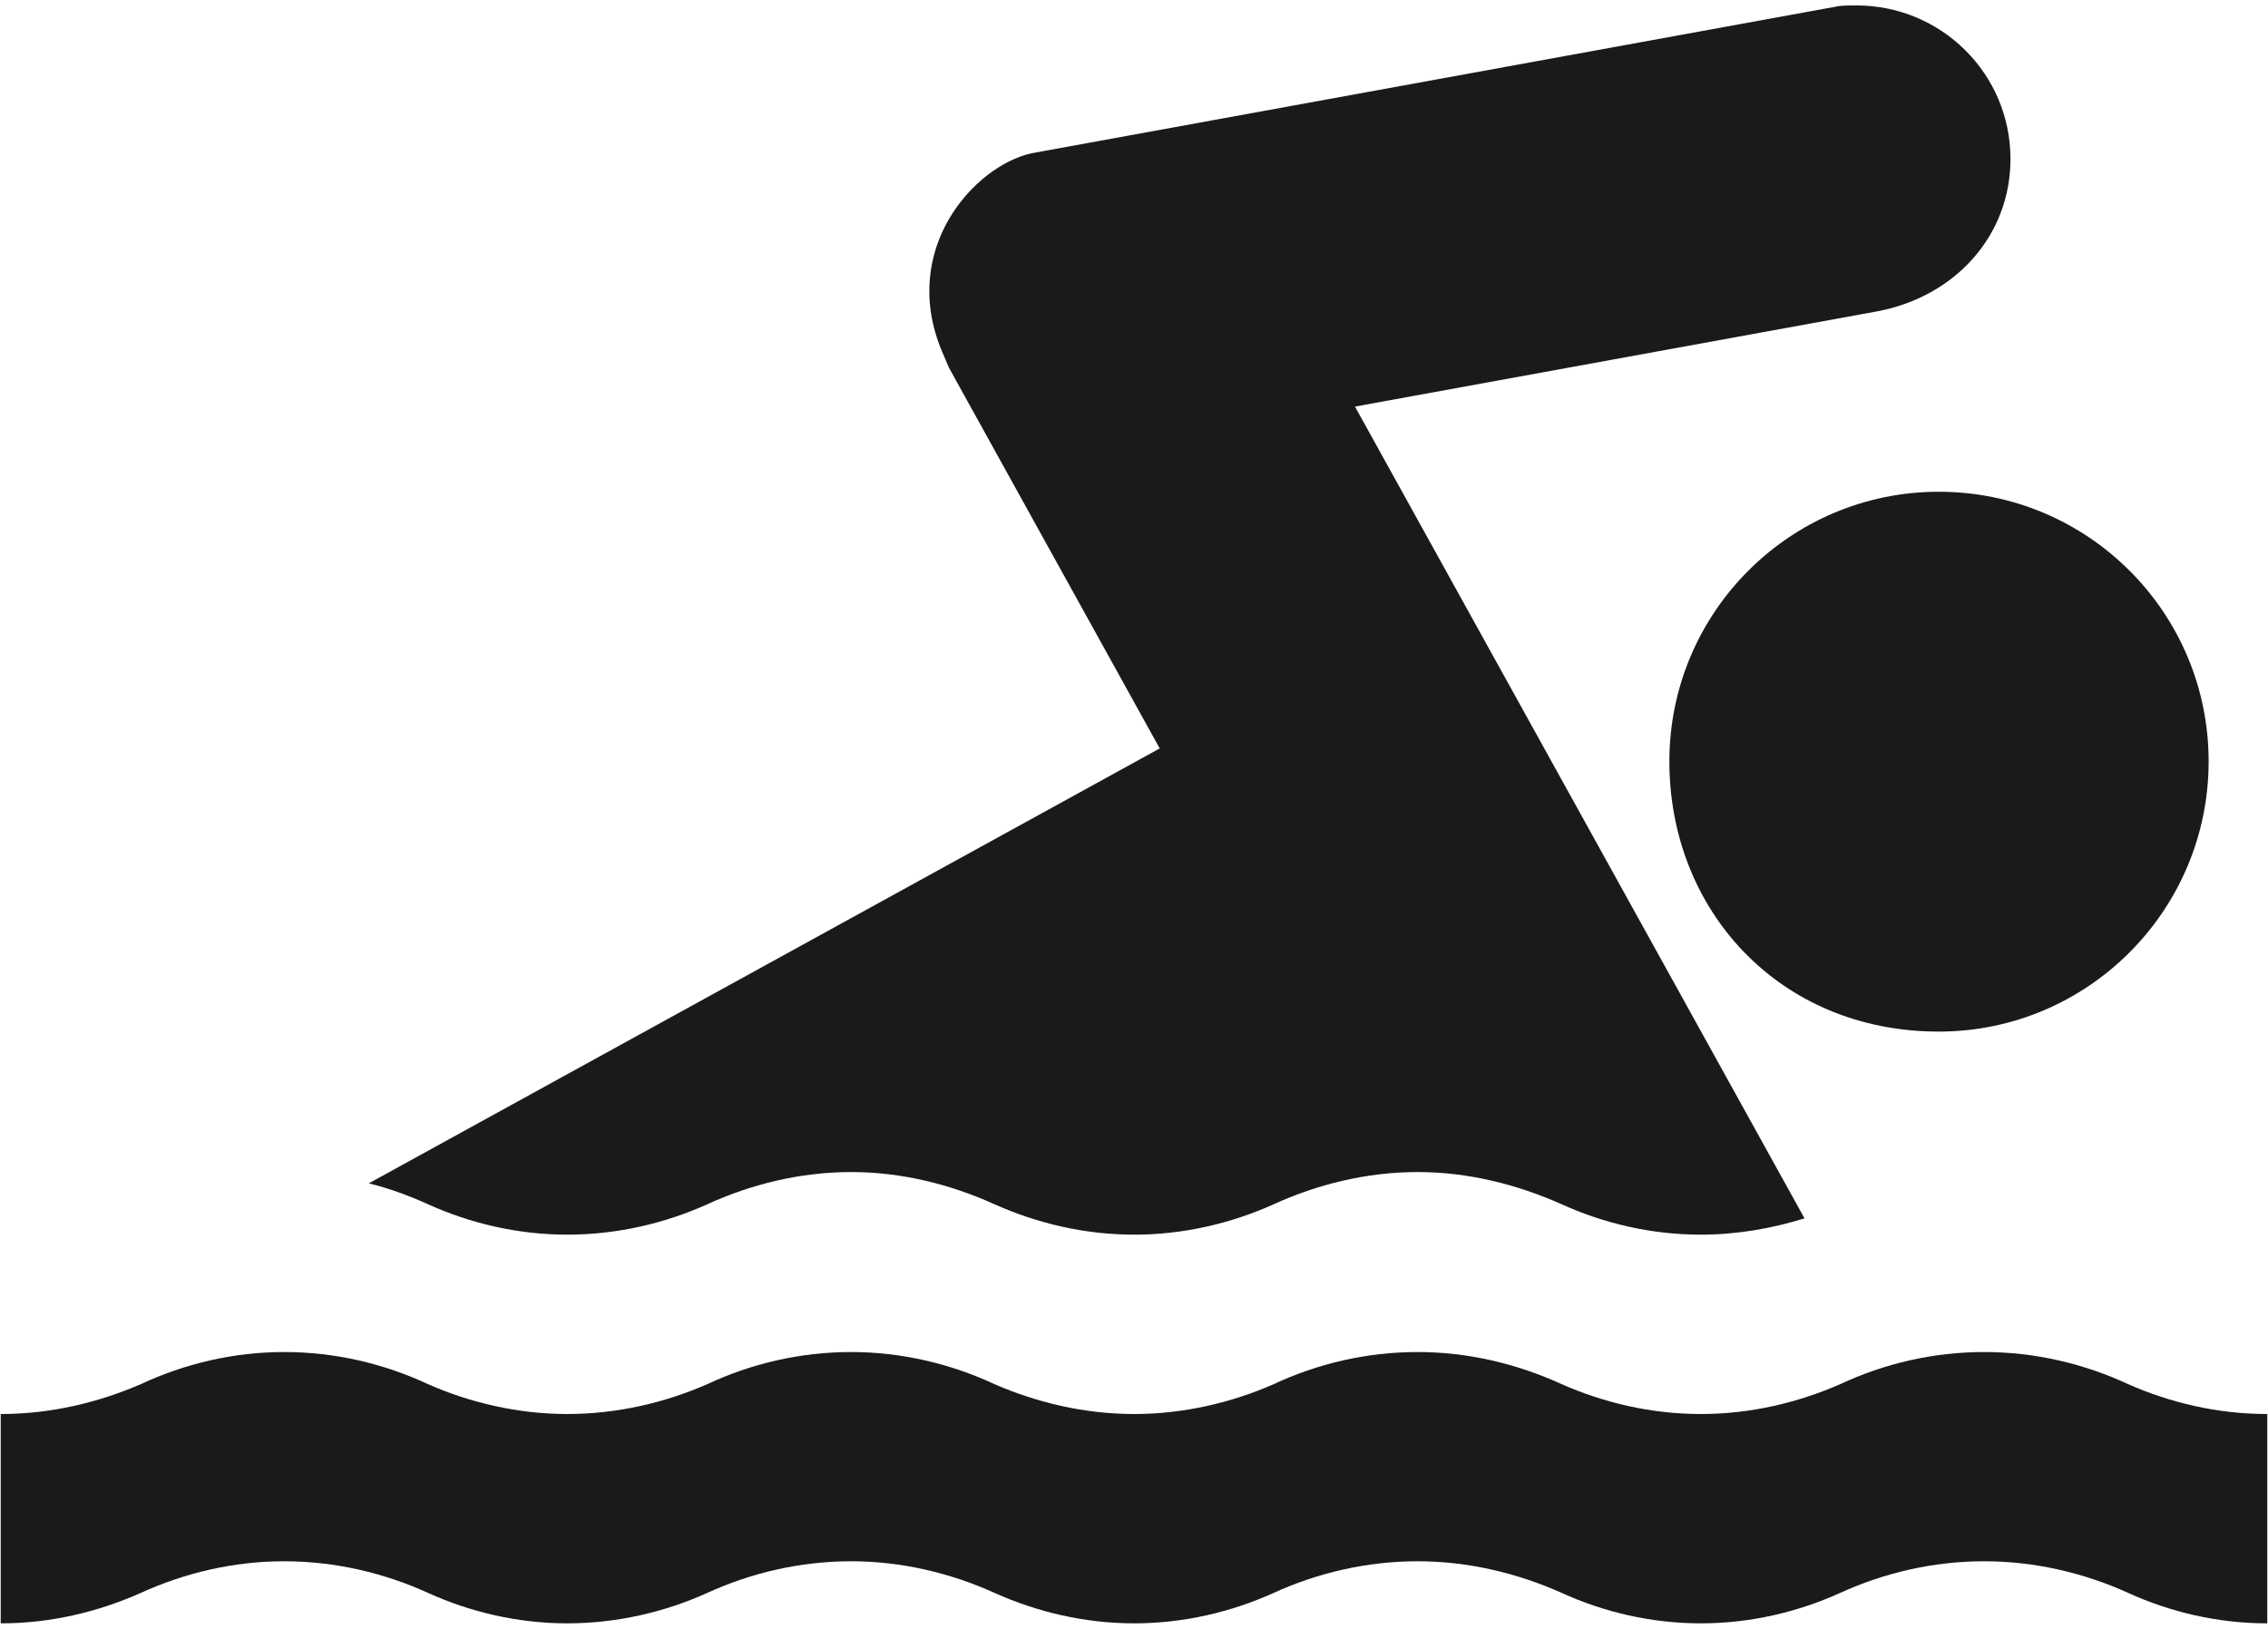
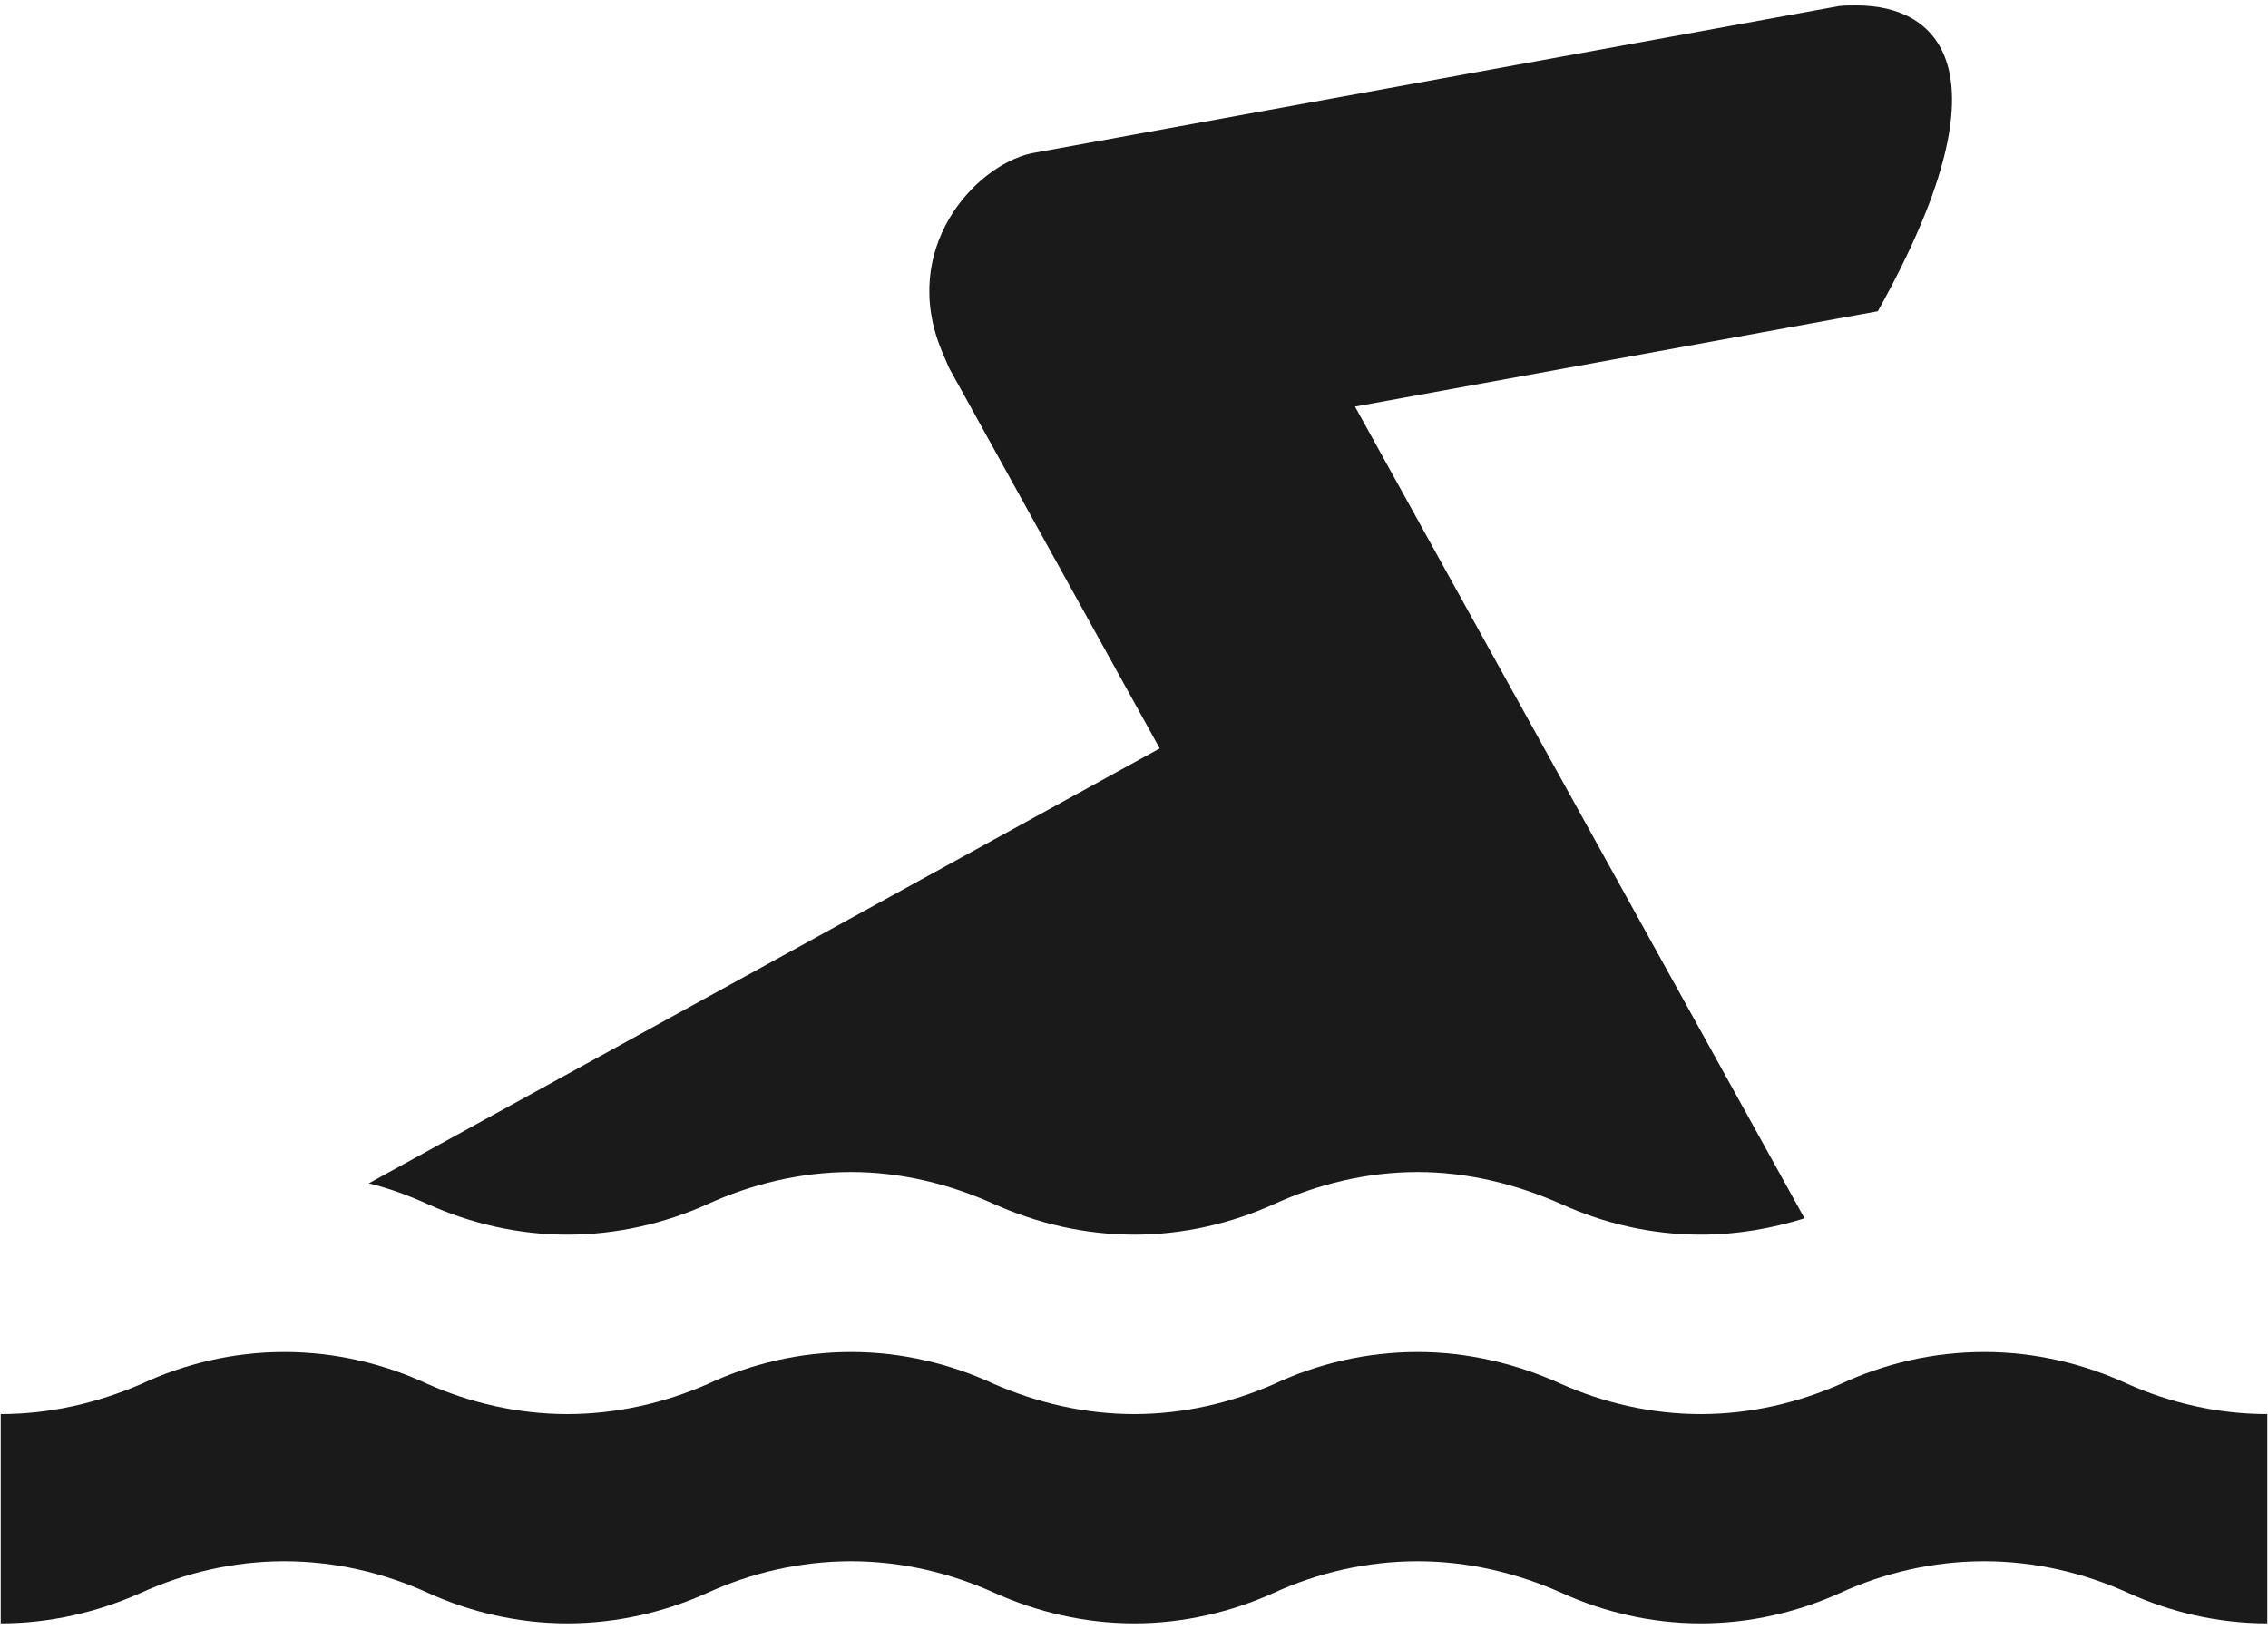
<svg xmlns="http://www.w3.org/2000/svg" xmlns:ns1="http://www.bohemiancoding.com/sketch/ns" width="142px" height="102px" viewBox="0 0 142 102" version="1.1">
  <title>icon_swimming-pool</title>
  <desc>Created with Sketch.</desc>
  <defs />
  <g id="Page-1" stroke="none" stroke-width="1" fill="none" fill-rule="evenodd" ns1:type="MSPage">
    <g id="icon_swimming-pool" ns1:type="MSLayerGroup" fill="#1A1A1A">
      <g id="Group" ns1:type="MSShapeGroup">
        <path d="M141.955,101.659 C138.846,101.659 135.876,100.952 133.239,99.749 C130.508,98.512 127.427,97.771 124.232,97.771 C121.004,97.771 117.934,98.511 115.221,99.749 C112.561,100.952 109.595,101.659 106.486,101.659 C103.378,101.659 100.412,100.952 97.771,99.749 C94.997,98.512 91.921,97.771 88.76,97.771 C85.54,97.771 82.465,98.511 79.752,99.749 C77.097,100.952 74.094,101.659 71.023,101.659 C67.904,101.659 64.944,100.952 62.26,99.749 C59.533,98.512 56.458,97.771 53.296,97.771 C50.073,97.771 46.997,98.511 44.29,99.749 C41.63,100.952 38.626,101.659 35.513,101.659 C32.437,101.659 29.433,100.952 26.793,99.749 C24.066,98.512 21.01,97.771 17.786,97.771 C14.605,97.771 11.535,98.511 8.823,99.749 C6.12,100.952 3.159,101.659 0.045,101.659 L0.045,88.55 C3.159,88.55 6.12,87.844 8.823,86.678 C11.535,85.408 14.606,84.668 17.786,84.668 C21.01,84.668 24.066,85.408 26.793,86.678 C29.434,87.844 32.438,88.55 35.513,88.55 C38.626,88.55 41.63,87.844 44.29,86.678 C46.998,85.408 50.073,84.668 53.296,84.668 C56.458,84.668 59.533,85.408 62.26,86.678 C64.944,87.844 67.905,88.55 71.023,88.55 C74.094,88.55 77.097,87.844 79.752,86.678 C82.465,85.408 85.54,84.668 88.76,84.668 C91.921,84.668 94.996,85.408 97.771,86.678 C100.412,87.844 103.377,88.55 106.486,88.55 C109.595,88.55 112.561,87.844 115.221,86.678 C117.934,85.408 121.004,84.668 124.232,84.668 C127.427,84.668 130.507,85.408 133.239,86.678 C135.876,87.844 138.845,88.55 141.955,88.55 L141.955,101.659 L141.955,101.659 Z" id="Shape" />
-         <path d="M121.387,64.601 C130.719,64.601 138.283,57.008 138.283,47.681 C138.283,38.355 130.72,30.795 121.387,30.795 C112.075,30.795 104.52,38.355 104.52,47.681 C104.52,57.008 111.406,64.601 121.387,64.601" id="Shape" />
-         <path d="M23.092,74.104 C24.391,74.423 25.618,74.882 26.793,75.412 C29.434,76.611 32.438,77.318 35.513,77.318 C38.626,77.318 41.63,76.611 44.29,75.412 C46.998,74.176 50.073,73.397 53.296,73.397 C56.458,73.397 59.533,74.175 62.26,75.412 C64.944,76.611 67.905,77.318 71.023,77.318 C74.094,77.318 77.097,76.611 79.752,75.412 C82.465,74.176 85.54,73.397 88.76,73.397 C91.921,73.397 94.996,74.175 97.771,75.412 C100.412,76.611 103.377,77.318 106.486,77.318 C108.751,77.318 110.938,76.931 112.981,76.296 L84.835,25.461 L117.57,19.491 C122.384,18.569 125.876,14.792 125.876,9.949 C125.876,4.615 121.54,0.341 116.239,0.341 C115.856,0.341 115.494,0.341 115.149,0.379 L64.567,9.601 C60.981,10.413 56.3,15.604 58.975,21.998 C59.119,22.352 59.267,22.667 59.41,23.02 L72.61,46.869 L23.092,74.104 L23.092,74.104 Z" id="Shape" />
+         <path d="M23.092,74.104 C24.391,74.423 25.618,74.882 26.793,75.412 C29.434,76.611 32.438,77.318 35.513,77.318 C38.626,77.318 41.63,76.611 44.29,75.412 C46.998,74.176 50.073,73.397 53.296,73.397 C56.458,73.397 59.533,74.175 62.26,75.412 C64.944,76.611 67.905,77.318 71.023,77.318 C74.094,77.318 77.097,76.611 79.752,75.412 C82.465,74.176 85.54,73.397 88.76,73.397 C91.921,73.397 94.996,74.175 97.771,75.412 C100.412,76.611 103.377,77.318 106.486,77.318 C108.751,77.318 110.938,76.931 112.981,76.296 L84.835,25.461 L117.57,19.491 C125.876,4.615 121.54,0.341 116.239,0.341 C115.856,0.341 115.494,0.341 115.149,0.379 L64.567,9.601 C60.981,10.413 56.3,15.604 58.975,21.998 C59.119,22.352 59.267,22.667 59.41,23.02 L72.61,46.869 L23.092,74.104 L23.092,74.104 Z" id="Shape" />
      </g>
    </g>
  </g>
</svg>